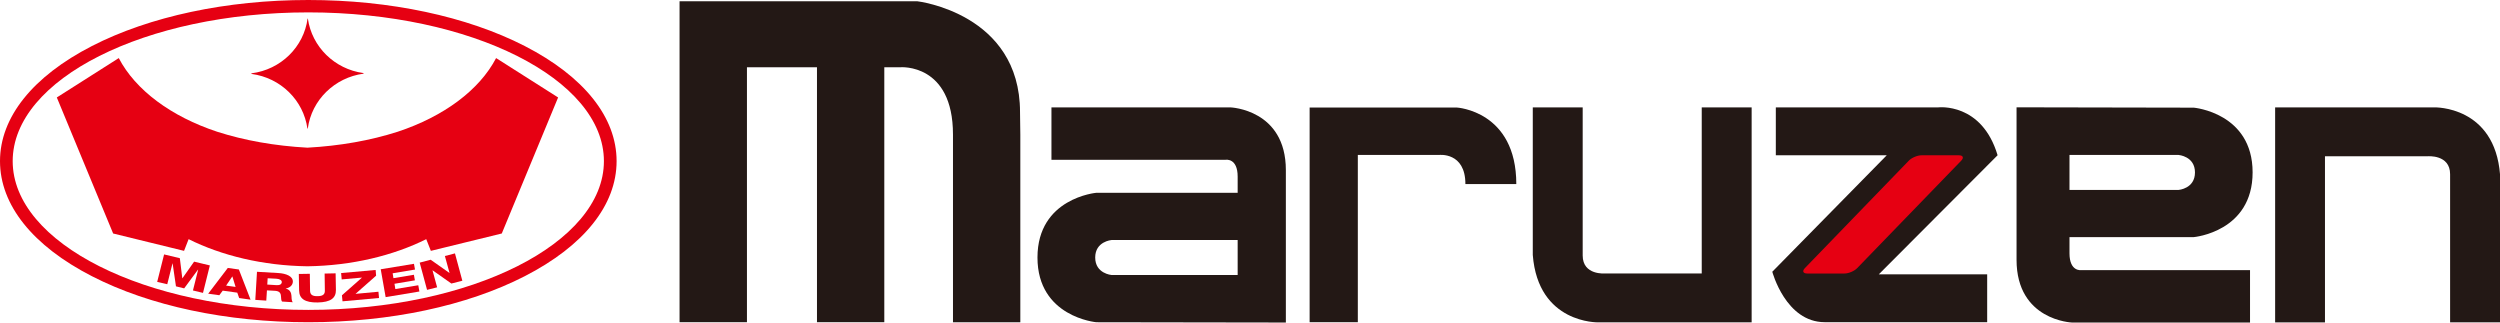
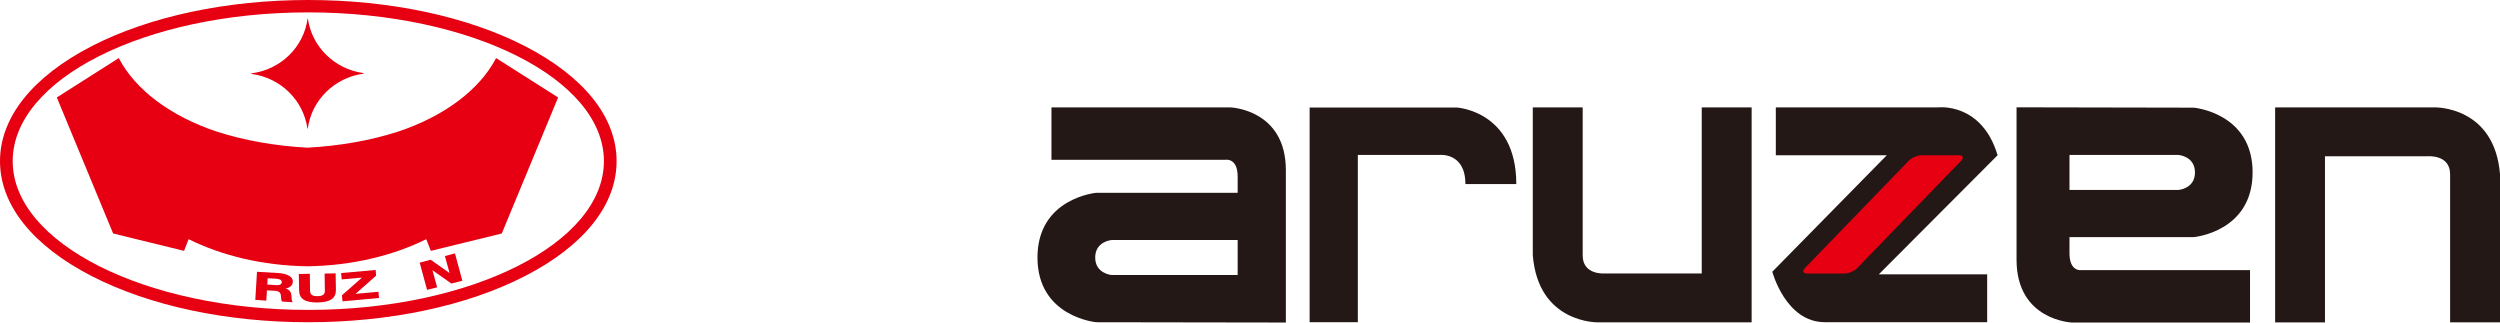
<svg xmlns="http://www.w3.org/2000/svg" width="186" height="24" viewBox="0 0 186 24" fill="none">
  <g clip-path="url(#clip0_26683_4945)">
-     <path d="M70.902 10.015V23.979H75.912V10.015L75.89 8.343C75.89 0.977 68.243 0.094 68.243 0.094H55.573H50.559V23.974H55.573V5.007H60.783V23.974H65.792V5.003H66.998C66.998 5.003 70.902 4.692 70.902 10.01V10.015Z" fill="#231815" />
    <path d="M112.813 13.695C112.813 8.253 108.391 8.001 108.391 8.001H97.436V23.974H101.022V11.529H107.063C107.063 11.529 109.026 11.286 109.026 13.695H112.809H112.813Z" fill="#231815" />
    <path d="M114.039 18.967V7.989H117.752V19.01C117.752 20.498 119.423 20.345 119.423 20.345H126.609V7.989H130.322V23.983H118.914C118.914 23.983 114.435 24.102 114.039 18.967Z" fill="#231815" />
    <path d="M186.001 13.005V23.983H182.288V12.962C182.288 11.473 180.612 11.627 180.612 11.627H172.978V23.987H169.27V7.989H181.13C181.13 7.989 185.609 7.869 186.005 13.005H186.001Z" fill="#231815" />
    <path d="M135.759 23.974H147.846V20.409H139.785L148.621 11.55C147.441 7.6 144.207 7.989 144.207 7.989H132.121V11.55H140.377L131.859 20.217C131.859 20.217 132.852 23.97 135.759 23.97V23.974Z" fill="#231815" />
    <path d="M142.958 11.554C142.653 11.554 142.231 11.733 142.018 11.951L134.279 19.952C134.07 20.17 134.149 20.349 134.453 20.349H137.23C137.535 20.349 137.961 20.17 138.17 19.952L145.918 11.951C146.127 11.733 146.053 11.554 145.744 11.554H142.958Z" fill="#E60012" />
    <path d="M91.542 7.989H78.228V11.887H91.198C91.198 11.887 92.082 11.742 92.082 13.137V14.344H81.566C81.566 14.344 77.188 14.728 77.188 19.159C77.188 23.59 81.566 23.974 81.566 23.974L95.668 23.996V12.659C95.668 8.134 91.542 7.989 91.542 7.989ZM92.082 20.46H82.698C82.698 20.46 81.483 20.362 81.483 19.159C81.483 17.956 82.698 17.858 82.698 17.858H92.082V20.46Z" fill="#231815" />
    <path d="M153.97 18.848V17.641H163.219C163.219 17.641 167.594 17.257 167.594 12.825C167.594 8.394 163.219 8.01 163.219 8.01L150.031 7.984V19.325C150.031 23.851 154.157 23.996 154.157 23.996H167.402V20.097H154.854C154.854 20.097 153.97 20.242 153.97 18.843M153.97 11.529H162.088C162.088 11.529 163.306 11.623 163.306 12.83C163.306 14.037 162.088 14.13 162.088 14.13H153.97V11.529Z" fill="#231815" />
-     <path d="M12.209 18.929L13.38 19.21L13.562 20.699L13.571 20.703L14.442 19.466L15.613 19.748L15.103 21.791L14.355 21.611L14.742 20.063H14.729L13.702 21.454L13.092 21.304L12.844 19.603H12.831L12.444 21.147L11.695 20.972L12.209 18.929Z" fill="#E60012" />
-     <path d="M17.28 20.567H17.288L17.528 21.347L16.823 21.249L17.284 20.567M15.486 21.85L16.318 21.965L16.57 21.624L17.654 21.774L17.793 22.174L18.642 22.294L17.771 20.05L16.949 19.935L15.486 21.855V21.85Z" fill="#E60012" />
    <path d="M19.917 20.703L20.565 20.737C20.792 20.754 20.974 20.835 20.966 20.993C20.953 21.147 20.818 21.232 20.57 21.215L19.886 21.172L19.913 20.703M18.998 22.311L19.812 22.366L19.86 21.603L20.478 21.637C20.861 21.663 20.901 21.884 20.909 22.098C20.914 22.153 20.914 22.362 20.983 22.435L21.788 22.486C21.684 22.401 21.688 22.089 21.684 22.004C21.671 21.803 21.588 21.543 21.262 21.475V21.466C21.597 21.402 21.771 21.202 21.788 20.972C21.81 20.549 21.279 20.349 20.722 20.315L19.12 20.221L18.994 22.315L18.998 22.311Z" fill="#E60012" />
    <path d="M24.992 21.573C25.001 22.183 24.591 22.486 23.638 22.503C22.689 22.52 22.263 22.226 22.254 21.611L22.232 20.383L23.051 20.37L23.068 21.637C23.077 21.91 23.229 22.047 23.63 22.034C24.026 22.034 24.178 21.893 24.169 21.62L24.152 20.353L24.97 20.336L24.992 21.569V21.573Z" fill="#E60012" />
    <path d="M25.44 21.97L26.933 20.652L25.422 20.788L25.379 20.315L27.947 20.085L27.982 20.511L26.45 21.863L28.156 21.705L28.199 22.17L25.483 22.418L25.44 21.97Z" fill="#E60012" />
-     <path d="M28.326 20.033L30.798 19.628L30.877 20.055L29.214 20.332L29.271 20.695L30.794 20.443L30.868 20.857L29.349 21.113L29.414 21.505L31.12 21.223L31.203 21.688L28.692 22.106L28.326 20.033Z" fill="#E60012" />
    <path d="M27.028 5.434C24.891 5.14 23.207 3.485 22.907 1.395L22.885 1.373C22.606 3.502 20.887 5.182 18.711 5.455L18.693 5.472L18.724 5.502C20.874 5.788 22.58 7.455 22.872 9.567L22.881 9.575L22.902 9.55C23.189 7.438 24.896 5.771 27.046 5.481L27.063 5.472L27.028 5.438V5.434Z" fill="#E60012" />
    <path d="M22.938 23.974C29.009 23.974 34.733 22.759 39.042 20.549C43.447 18.289 45.875 15.252 45.875 11.989C45.875 8.726 43.451 5.69 39.042 3.425C34.733 1.216 29.014 0 22.938 0C16.862 0 11.147 1.216 6.838 3.425C2.429 5.69 0 8.731 0 11.989C0 15.248 2.429 18.289 6.838 20.549C11.142 22.759 16.866 23.974 22.938 23.974ZM0.944 11.989C0.944 5.882 10.812 0.921 22.938 0.921C35.064 0.921 44.931 5.886 44.931 11.989C44.931 18.093 35.064 23.057 22.938 23.057C10.812 23.057 0.944 18.088 0.944 11.989Z" fill="#E60012" />
    <path d="M31.225 19.539L32.043 19.325L33.436 20.306L33.444 20.302L33.1 19.048L33.849 18.852L34.398 20.886L33.584 21.095L32.182 20.11H32.178L32.522 21.377L31.773 21.565L31.225 19.539Z" fill="#E60012" />
    <path d="M36.91 4.321C35.665 6.705 33.014 8.667 29.589 9.801C27.569 10.45 25.288 10.855 22.873 10.987C20.457 10.855 18.176 10.45 16.157 9.801C12.731 8.667 10.081 6.705 8.836 4.321L4.227 7.251L8.418 17.372L13.693 18.664L14.033 17.794C16.492 19.018 19.547 19.765 22.873 19.812C26.189 19.765 29.253 19.018 31.713 17.794L32.056 18.664L37.332 17.372L41.523 7.251L36.91 4.321Z" fill="#E60012" />
  </g>
  <defs>
    <clipPath id="clip0_26683_4945">
      <rect width="186" height="24" fill="white" />
    </clipPath>
  </defs>
</svg>